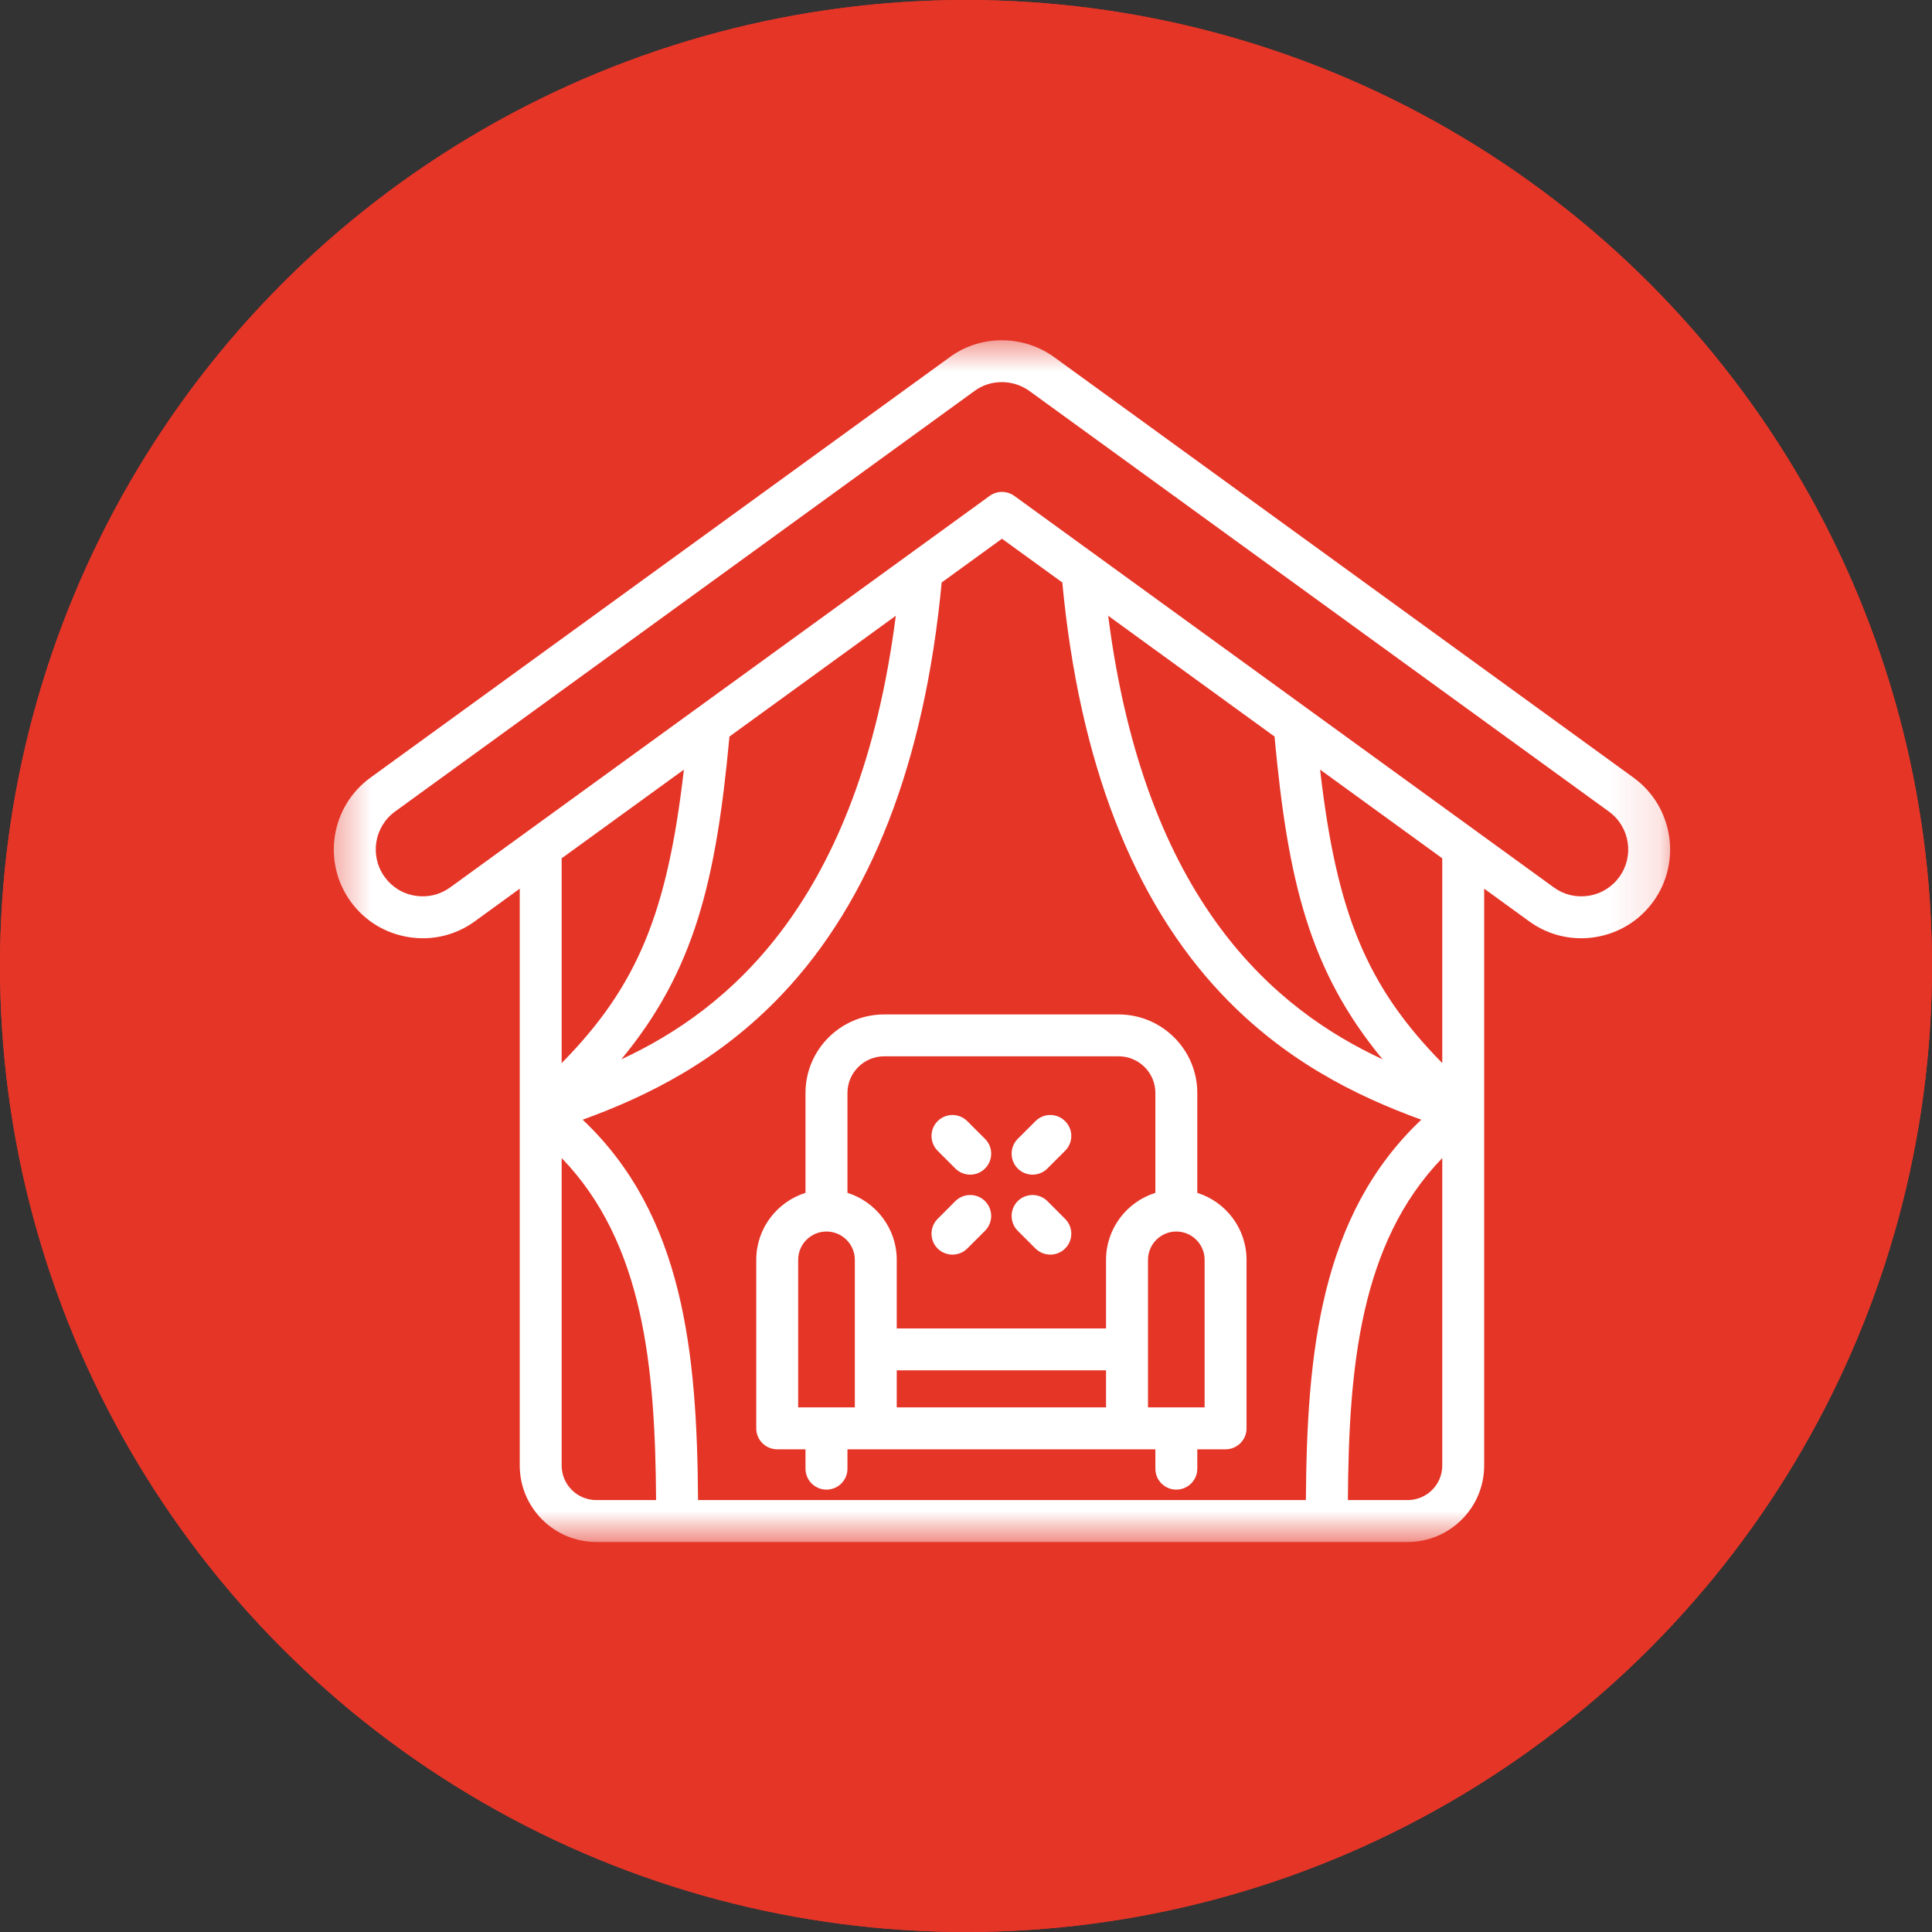
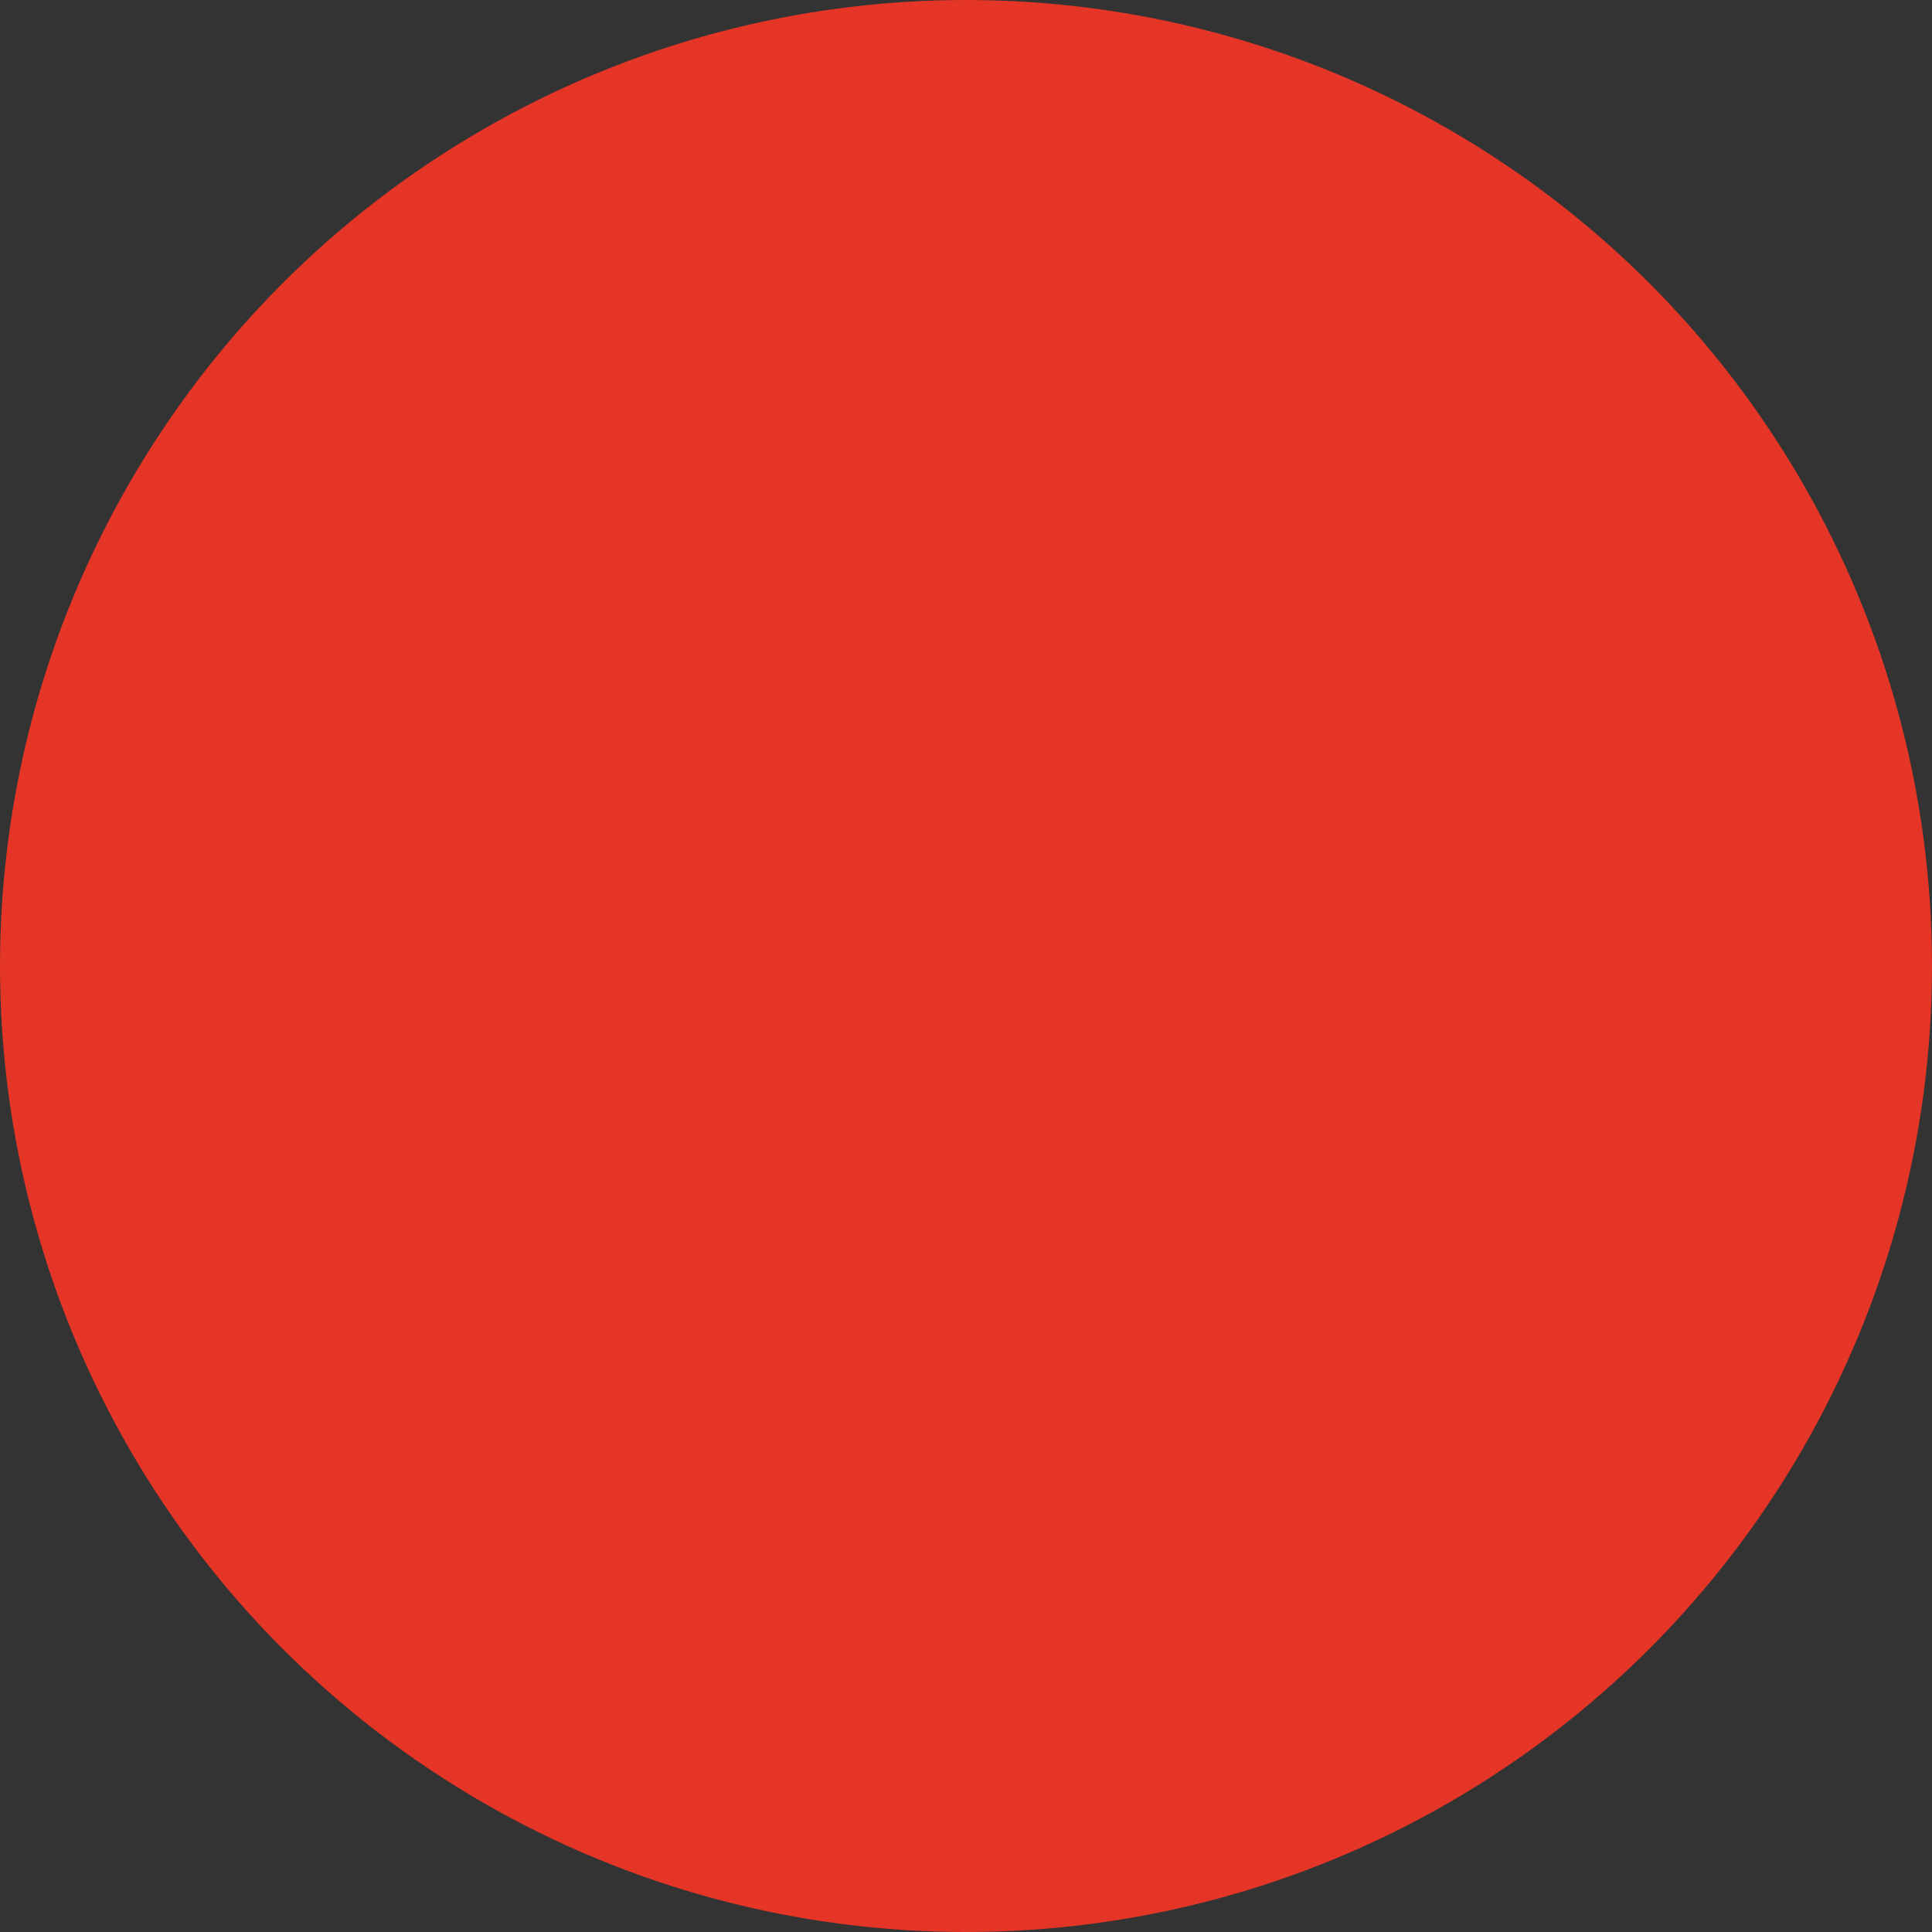
<svg xmlns="http://www.w3.org/2000/svg" width="39" height="39" viewBox="0 0 39 39" fill="none">
  <rect x="0" y="0" width="39" height="39" fill="#333333" stroke="none" />
-   <circle cx="19.5" cy="19.5" r="19.5" fill="#E53527" />
  <circle cx="19.5" cy="19.5" r="19.5" fill="#E53527" />
  <mask id="mask0_233_51" style="mask-type:luminance" maskUnits="userSpaceOnUse" x="6" y="6" width="28" height="26">
    <path d="M6.5 6.75H33.868V31.125H6.5V6.75Z" fill="white" />
  </mask>
  <g mask="url(#mask0_233_51)">
-     <path d="M16.26 22.063V24.079C15.685 24.26 15.266 24.797 15.266 25.432V28.834C15.266 29.067 15.456 29.256 15.689 29.256H16.26V29.648C16.26 29.881 16.45 30.07 16.684 30.07C16.918 30.07 17.107 29.881 17.107 29.648V29.256H23.323V29.648C23.323 29.881 23.511 30.07 23.745 30.07C23.979 30.07 24.169 29.881 24.169 29.648V29.256H24.741C24.973 29.256 25.163 29.067 25.163 28.834V25.432C25.163 24.797 24.744 24.26 24.169 24.079V22.063C24.169 21.189 23.456 20.478 22.581 20.478H17.848C16.972 20.478 16.26 21.189 16.26 22.063ZM16.112 28.41V25.432C16.112 25.116 16.368 24.86 16.684 24.86C16.999 24.86 17.256 25.116 17.256 25.432V28.41H16.112ZM18.102 27.662H22.327V28.41H18.102V27.662ZM24.317 28.41H23.174V25.432C23.174 25.116 23.431 24.86 23.745 24.86C24.06 24.86 24.317 25.116 24.317 25.432V28.41ZM23.323 22.063V24.079C22.747 24.26 22.327 24.797 22.327 25.432V26.816H18.102V25.432C18.102 24.797 17.683 24.26 17.107 24.079V22.063C17.107 21.655 17.439 21.323 17.848 21.323H22.581C22.99 21.323 23.323 21.655 23.323 22.063ZM18.927 23.23C18.763 23.065 18.763 22.797 18.927 22.632C19.093 22.466 19.36 22.466 19.526 22.632L19.884 22.99C20.05 23.155 20.05 23.422 19.884 23.588C19.801 23.671 19.693 23.712 19.585 23.712C19.477 23.712 19.368 23.671 19.285 23.588L18.927 23.23ZM21.501 24.605C21.667 24.77 21.667 25.038 21.501 25.203C21.418 25.285 21.31 25.326 21.202 25.326C21.094 25.326 20.985 25.285 20.902 25.203L20.544 24.845C20.38 24.679 20.38 24.412 20.544 24.246C20.71 24.082 20.977 24.082 21.143 24.246L21.501 24.605ZM20.544 23.588C20.38 23.422 20.38 23.155 20.544 22.99L20.902 22.632C21.068 22.466 21.335 22.466 21.501 22.632C21.667 22.797 21.667 23.065 21.501 23.23L21.143 23.588C21.06 23.671 20.952 23.712 20.844 23.712C20.735 23.712 20.627 23.671 20.544 23.588ZM19.884 24.246C20.05 24.412 20.05 24.679 19.884 24.845L19.526 25.203C19.443 25.285 19.335 25.326 19.227 25.326C19.119 25.326 19.01 25.285 18.927 25.203C18.763 25.038 18.763 24.77 18.927 24.605L19.285 24.246C19.451 24.082 19.72 24.082 19.884 24.246ZM32.975 15.698L21.279 7.209C20.647 6.751 19.775 6.756 19.157 7.221L7.478 15.698C6.678 16.278 6.499 17.4 7.079 18.2C7.36 18.587 7.777 18.842 8.25 18.917C8.723 18.993 9.197 18.88 9.585 18.598L10.492 17.939V29.584C10.492 30.435 11.185 31.127 12.036 31.127H28.417C29.268 31.127 29.96 30.435 29.96 29.584V17.939L30.868 18.598C31.176 18.822 31.541 18.94 31.917 18.94C32.012 18.94 32.106 18.933 32.203 18.917C32.676 18.842 33.093 18.587 33.373 18.2C33.953 17.4 33.774 16.278 32.975 15.698ZM13.805 15.536C13.472 18.431 12.867 19.906 11.338 21.46V17.326L13.805 15.536ZM25.728 14.868C25.997 17.776 26.428 19.592 27.91 21.384C25.77 20.39 23.113 18.229 22.37 12.43L25.728 14.868ZM21.444 11.758C21.786 15.381 22.87 18.178 24.666 20.072C25.935 21.412 27.372 22.124 28.691 22.603C26.648 24.532 26.381 27.321 26.361 30.281H14.091C14.071 27.321 13.805 24.532 11.762 22.603C13.081 22.124 14.517 21.412 15.787 20.072C17.583 18.178 18.667 15.381 19.009 11.758L20.226 10.875L21.444 11.758ZM12.542 21.384C14.024 19.592 14.456 17.776 14.725 14.868L18.083 12.43C17.34 18.229 14.683 20.39 12.542 21.384ZM11.338 29.584V23.377C12.999 25.095 13.226 27.607 13.244 30.281H12.036C11.652 30.281 11.338 29.969 11.338 29.584ZM28.417 30.281H27.209C27.226 27.607 27.453 25.095 29.114 23.377V29.584C29.114 29.969 28.8 30.281 28.417 30.281ZM29.114 21.46C27.586 19.906 26.98 18.431 26.648 15.536L29.114 17.326V21.46ZM32.688 17.702C32.539 17.908 32.32 18.043 32.069 18.082C31.819 18.122 31.569 18.062 31.365 17.913L20.475 10.01C20.401 9.957 20.313 9.93 20.226 9.93C20.14 9.93 20.051 9.957 19.978 10.01L9.088 17.913C8.883 18.062 8.632 18.122 8.384 18.082C8.132 18.043 7.913 17.908 7.765 17.702C7.459 17.281 7.552 16.688 7.976 16.381L19.657 7.903C19.66 7.902 19.662 7.9 19.664 7.898C19.988 7.653 20.448 7.652 20.782 7.894L32.477 16.382C32.9 16.688 32.994 17.281 32.688 17.702Z" fill="white" />
-   </g>
+     </g>
</svg>